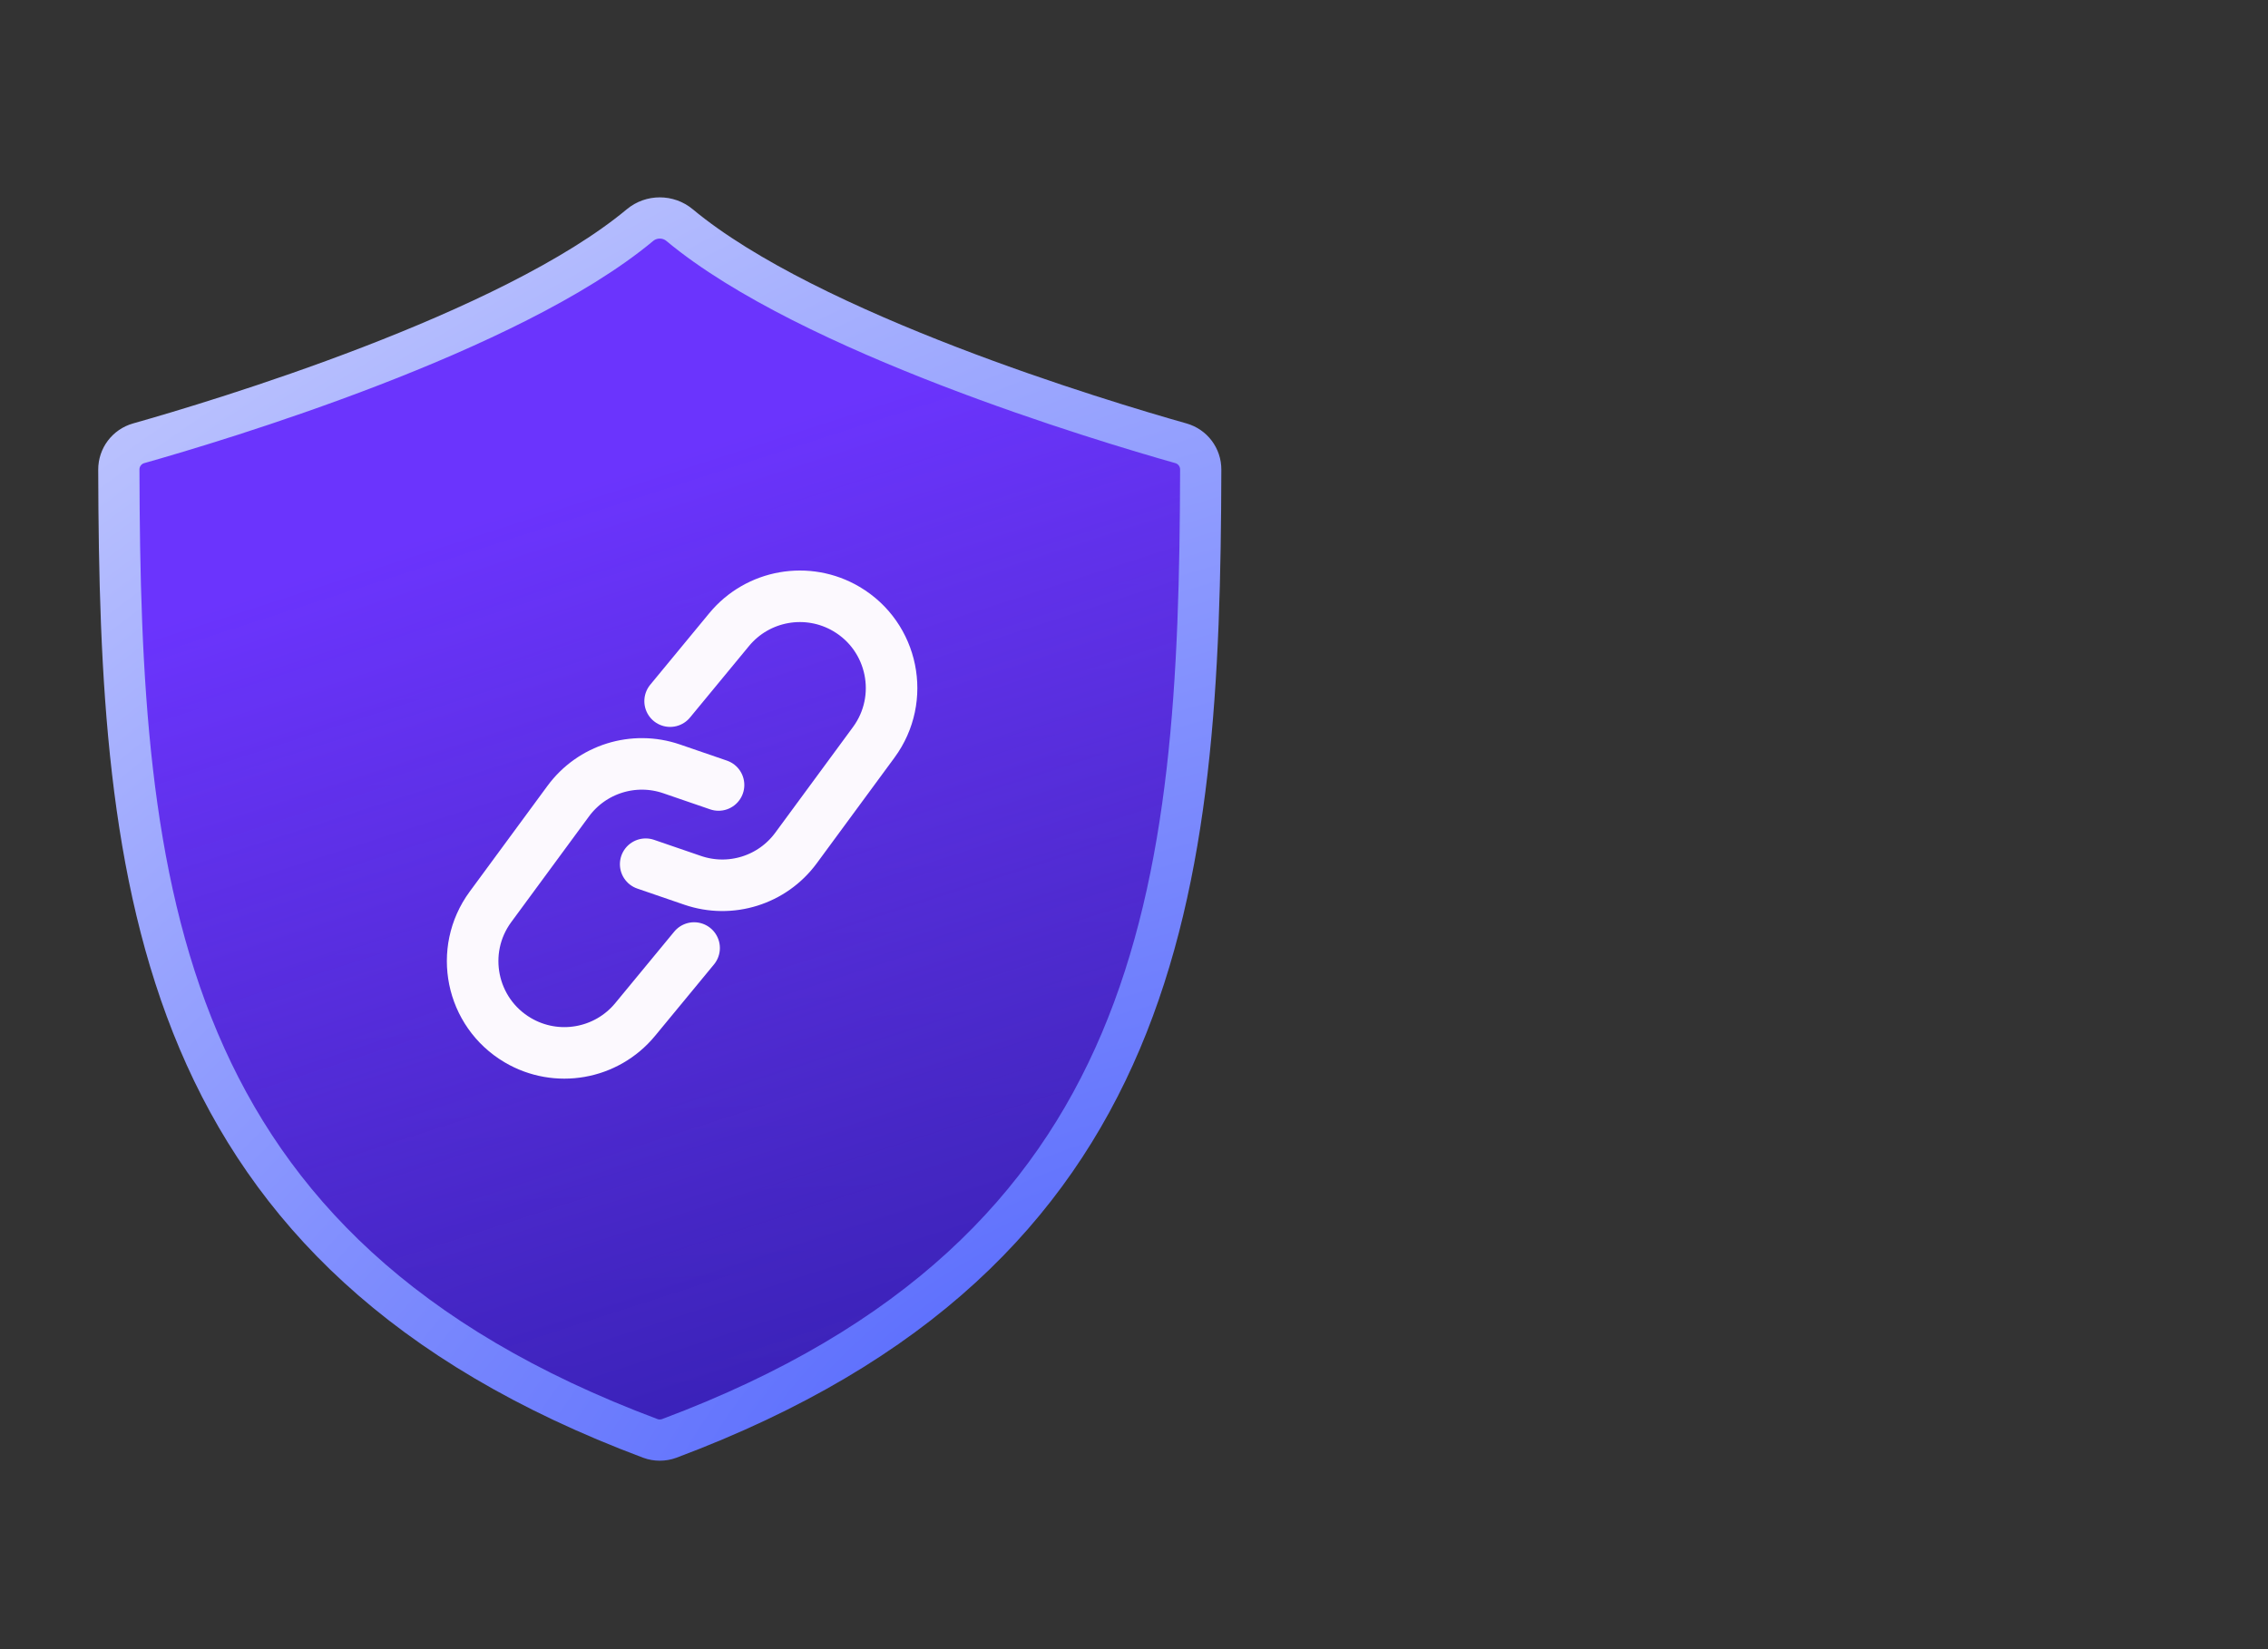
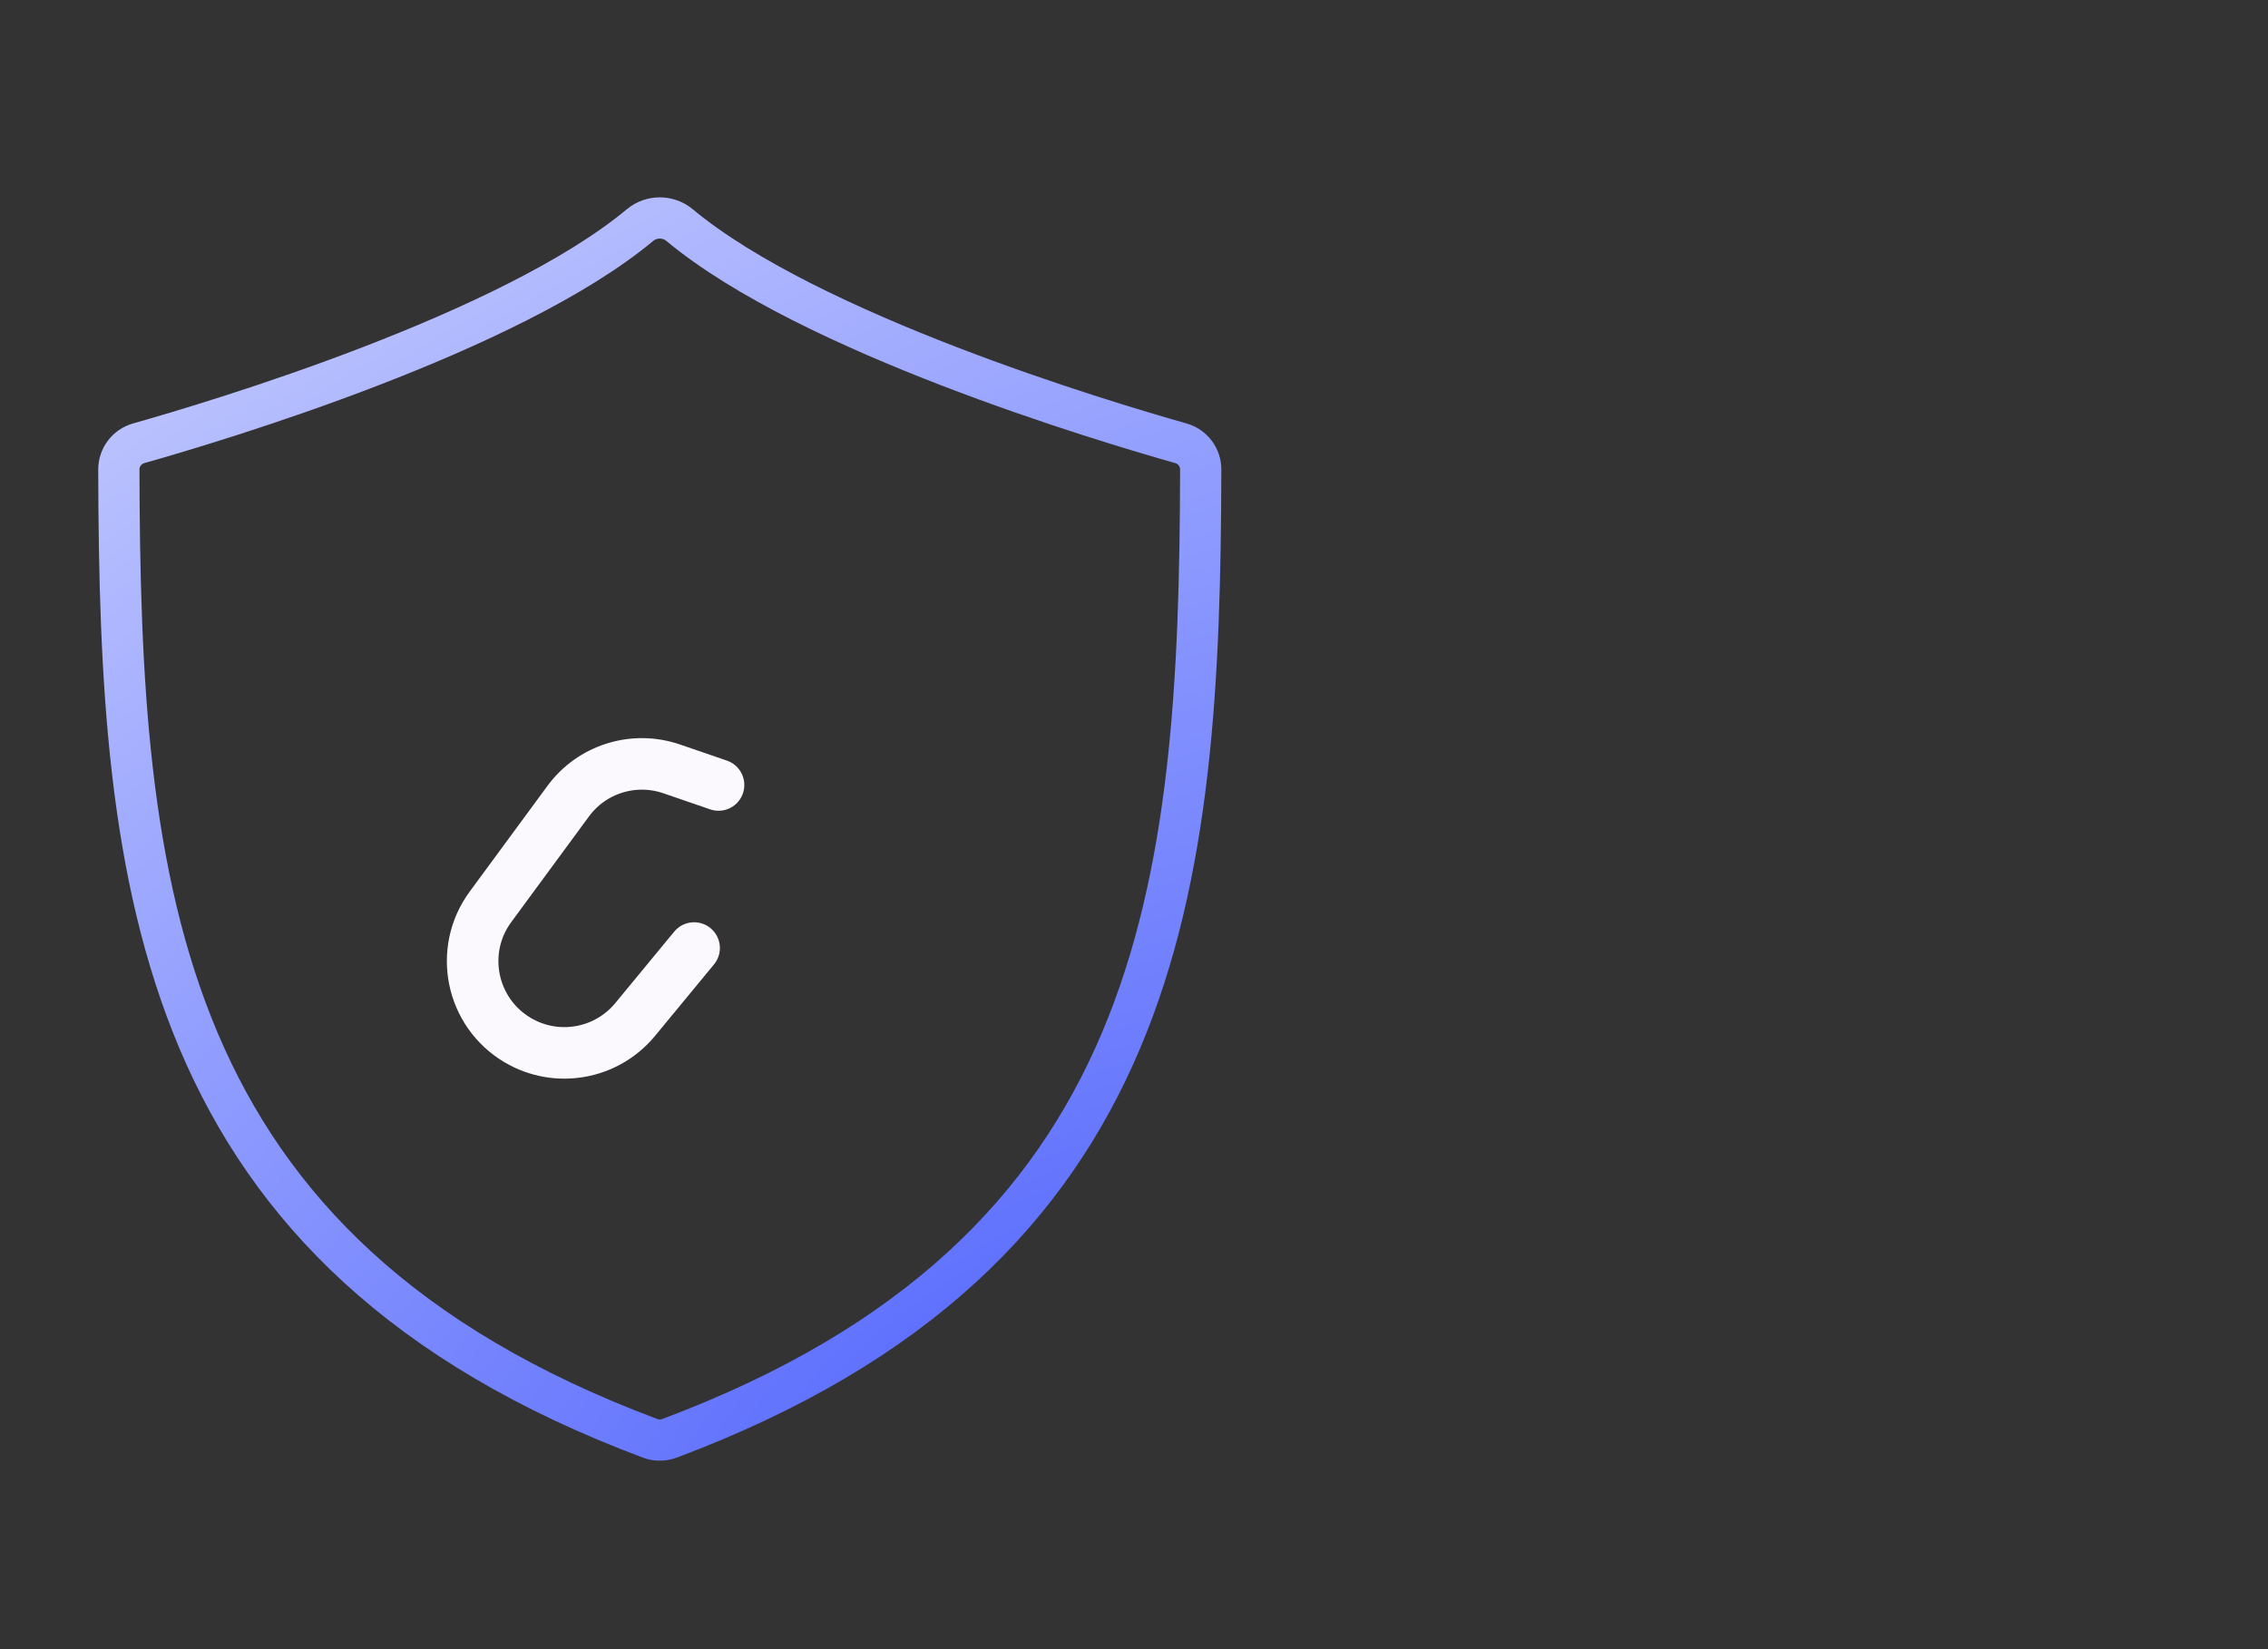
<svg xmlns="http://www.w3.org/2000/svg" width="110" height="80" viewBox="0 0 110 80" fill="none">
  <rect x="0" y="0" width="110" height="80" fill="#333333" stroke="none" />
-   <path d="M32.959 10.919C32.406 10.459 31.594 10.459 31.041 10.919C24.733 16.171 10.546 20.423 6.726 21.503C6.154 21.665 5.762 22.185 5.764 22.779C5.811 43.063 7.457 60.757 31.543 69.777C31.832 69.885 32.167 69.885 32.457 69.777C56.543 60.757 58.189 43.063 58.236 22.779C58.238 22.185 57.846 21.665 57.274 21.503C53.454 20.423 39.267 16.171 32.959 10.919Z" fill="url(#paint0_linear_50_11307)" />
-   <path d="M32.959 10.919C32.406 10.459 31.594 10.459 31.041 10.919C24.733 16.171 10.546 20.423 6.726 21.503C6.154 21.665 5.762 22.185 5.764 22.779C5.811 43.063 7.457 60.757 31.543 69.777C31.832 69.885 32.167 69.885 32.457 69.777C56.543 60.757 58.189 43.063 58.236 22.779C58.238 22.185 57.846 21.665 57.274 21.503C53.454 20.423 39.267 16.171 32.959 10.919Z" fill="url(#paint1_linear_50_11307)" />
  <path d="M32.959 10.919C32.406 10.459 31.594 10.459 31.041 10.919C24.733 16.171 10.546 20.423 6.726 21.503C6.154 21.665 5.762 22.185 5.764 22.779C5.811 43.063 7.457 60.757 31.543 69.777C31.832 69.885 32.167 69.885 32.457 69.777C56.543 60.757 58.189 43.063 58.236 22.779C58.238 22.185 57.846 21.665 57.274 21.503C53.454 20.423 39.267 16.171 32.959 10.919Z" stroke="url(#paint2_radial_50_11307)" stroke-width="2" />
-   <path d="M32.501 34.012L35.363 30.543C36.756 28.855 39.172 28.431 41.057 29.545C43.323 30.885 43.937 33.889 42.377 36.01L38.608 41.135C37.459 42.699 35.427 43.334 33.591 42.703L31.316 41.922" stroke="#FCF9FE" stroke-width="2.5" stroke-linecap="round" stroke-linejoin="round" />
  <path d="M33.665 45.988L30.803 49.458C29.409 51.146 26.994 51.57 25.108 50.455C22.842 49.115 22.229 46.112 23.788 43.991L27.557 38.866C28.706 37.302 30.739 36.667 32.574 37.297L34.85 38.079" stroke="#FCF9FE" stroke-width="2.5" stroke-linecap="round" stroke-linejoin="round" />
  <defs>
    <linearGradient id="paint0_linear_50_11307" x1="18.92" y1="2.878" x2="22.265" y2="79.859" gradientUnits="userSpaceOnUse">
      <stop offset="0.165" stop-color="#1C2069" />
      <stop offset="0.959" stop-color="#121185" />
    </linearGradient>
    <linearGradient id="paint1_linear_50_11307" x1="13.408" y1="19.145" x2="58.938" y2="159.81" gradientUnits="userSpaceOnUse">
      <stop offset="0.059" stop-color="#6B34FD" />
      <stop offset="0.372" stop-color="#6B34FD" stop-opacity="0.43" />
      <stop offset="0.627" stop-color="#1922FA" stop-opacity="0.13" />
    </linearGradient>
    <radialGradient id="paint2_radial_50_11307" cx="0" cy="0" r="1" gradientUnits="userSpaceOnUse" gradientTransform="translate(50.273 69.946) rotate(-122.661) scale(111.018 200.202)">
      <stop stop-color="#5467FD" />
      <stop offset="1" stop-color="white" />
    </radialGradient>
  </defs>
</svg>